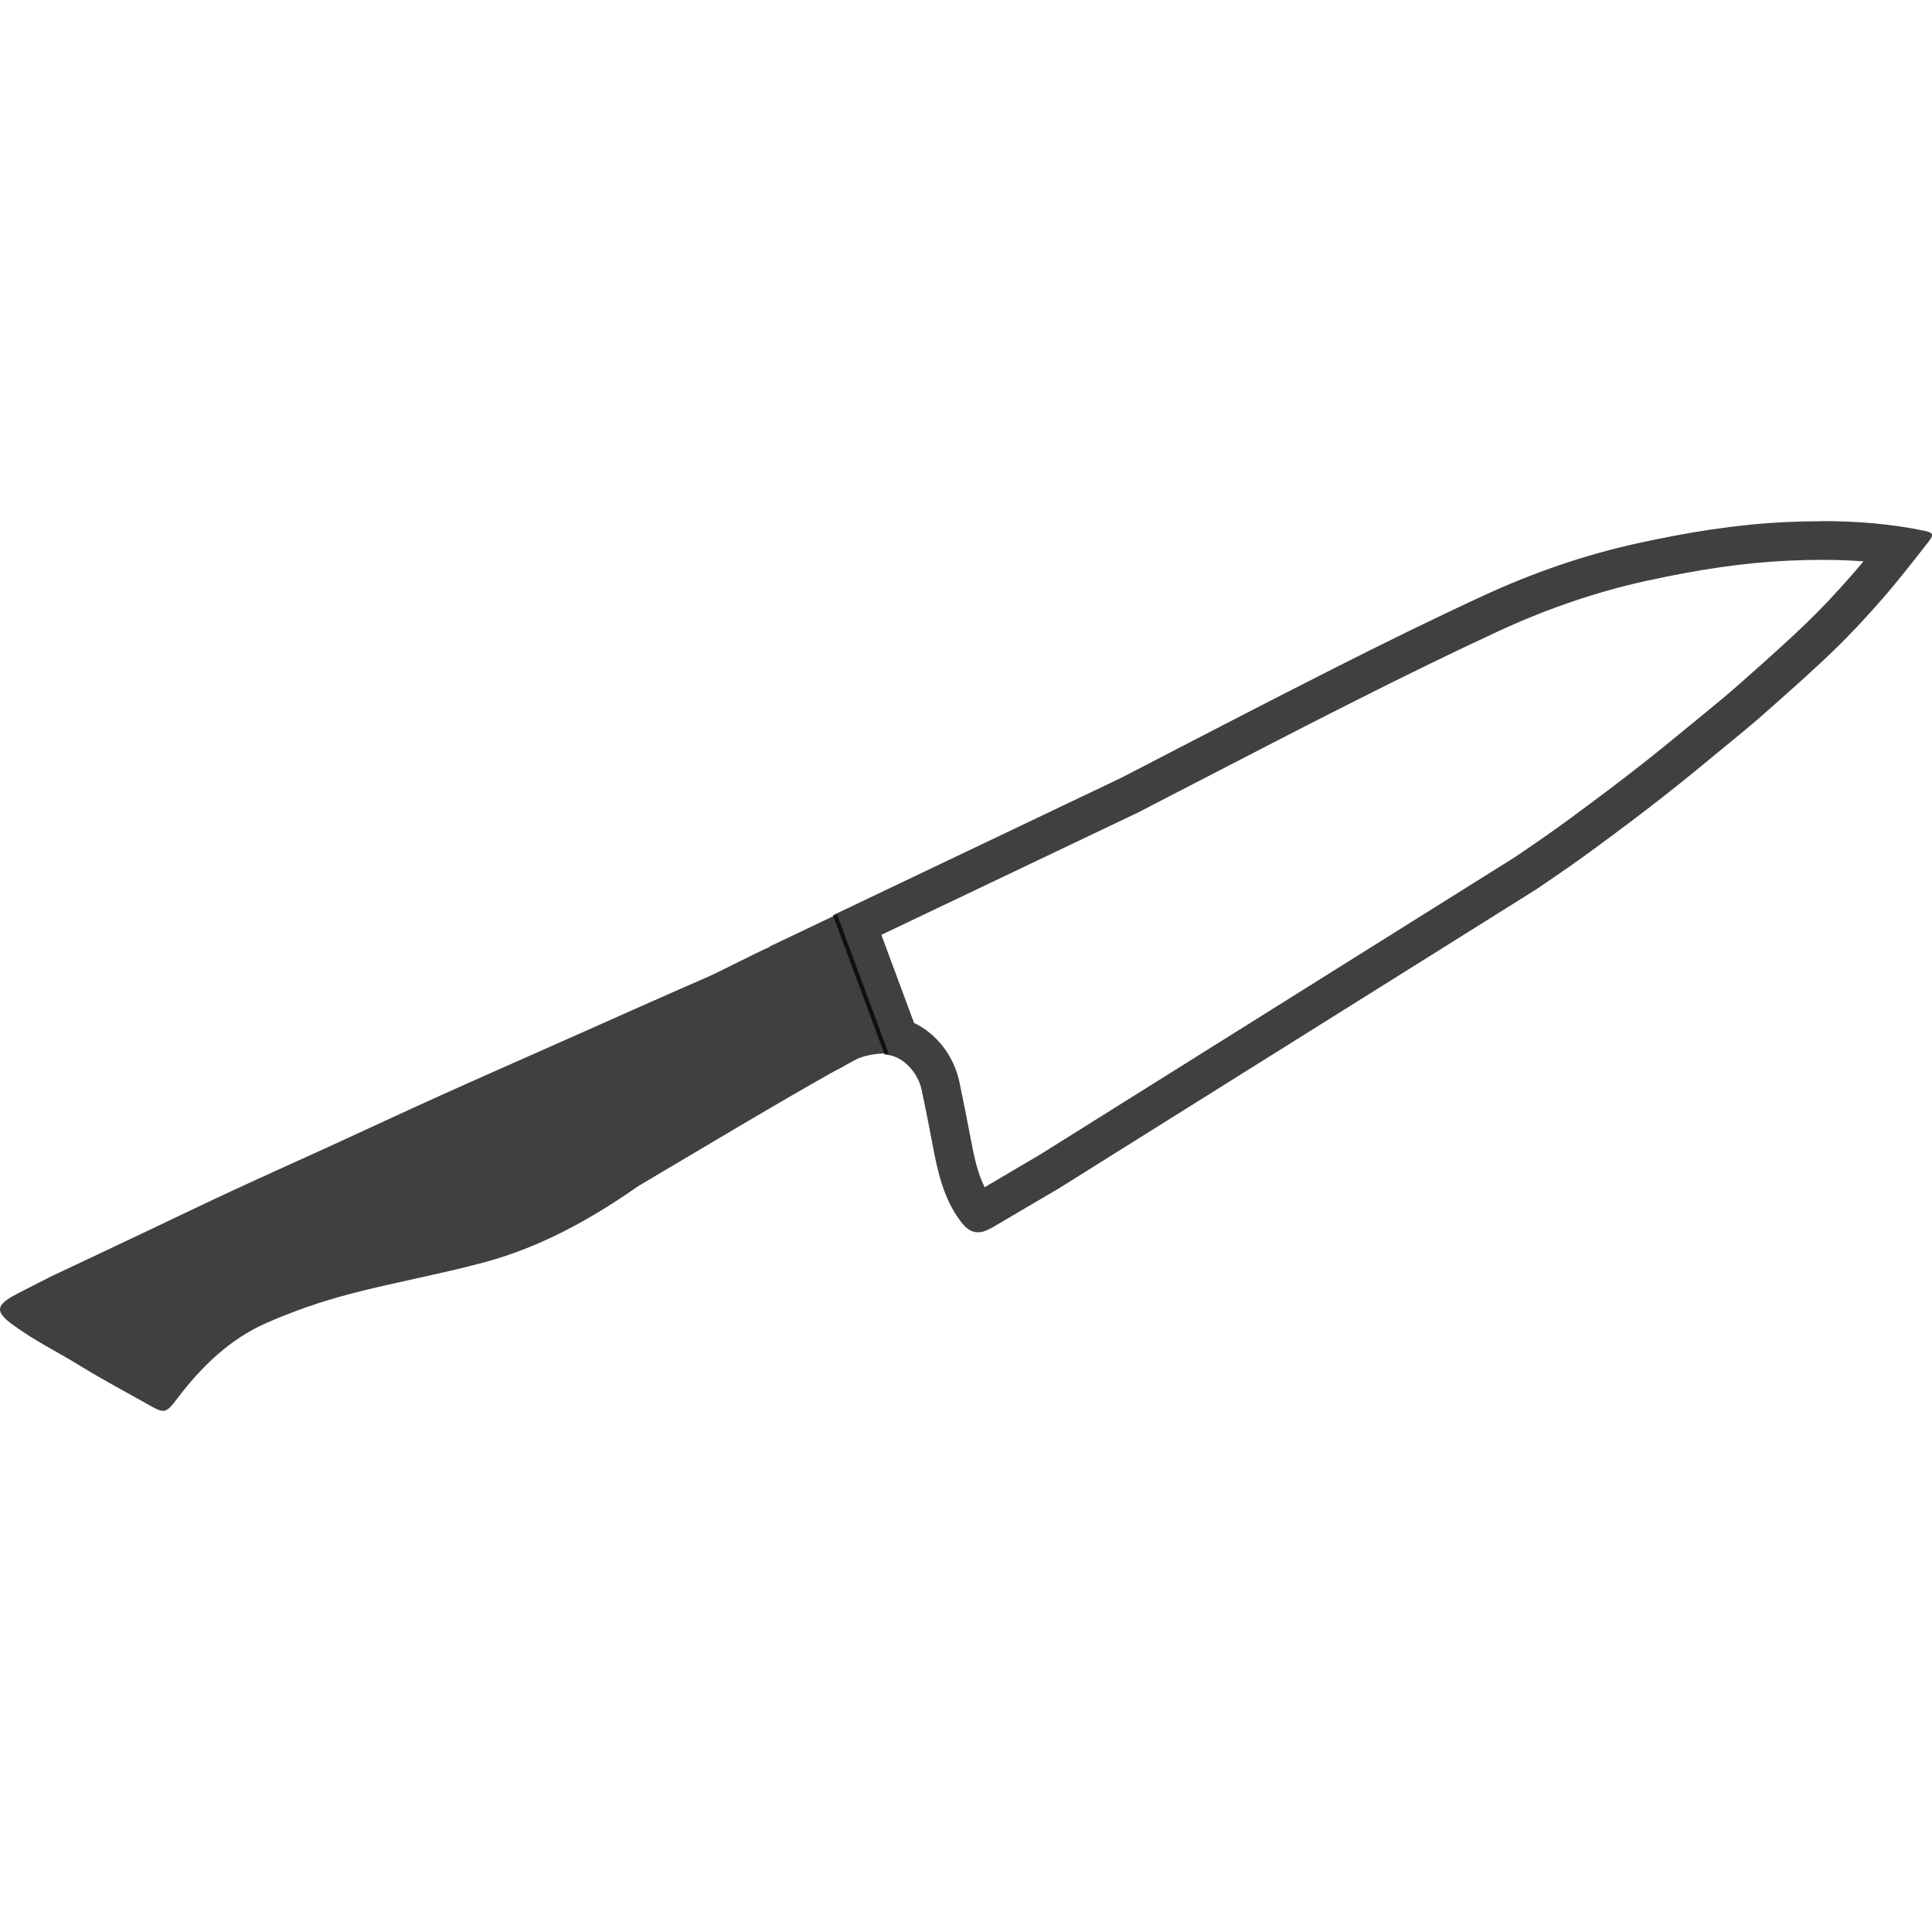
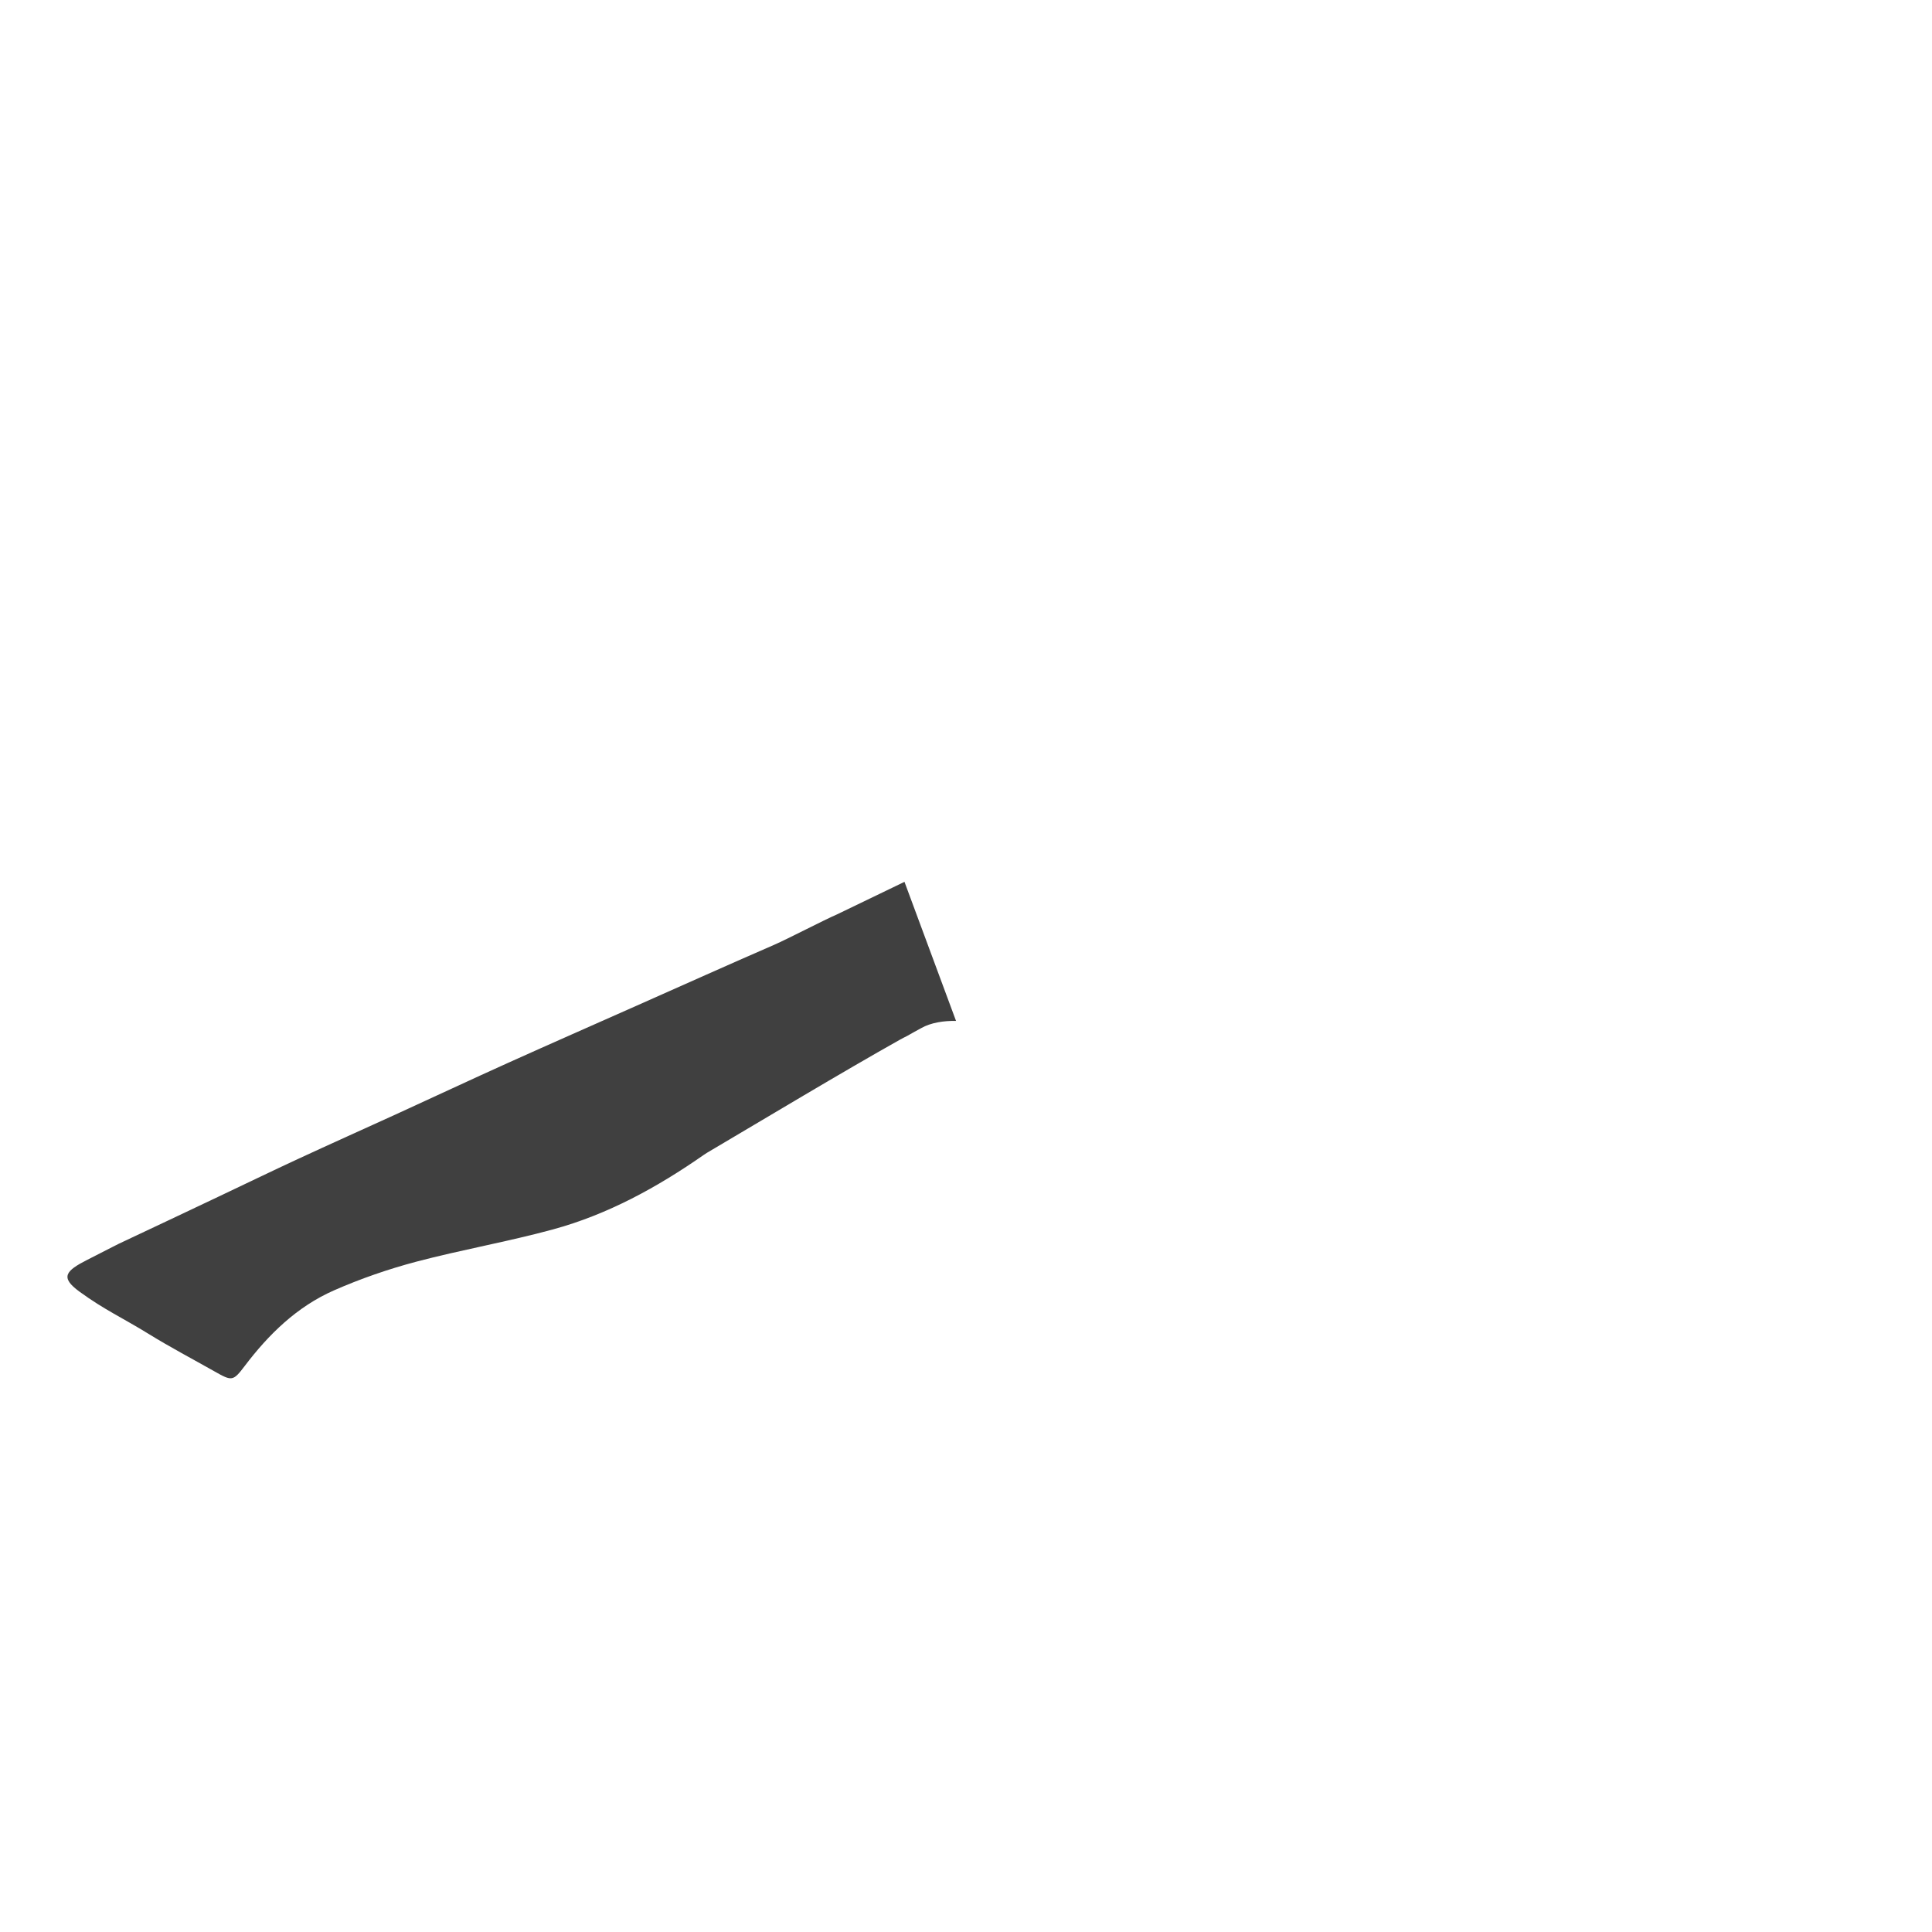
<svg xmlns="http://www.w3.org/2000/svg" viewBox="0 0 32 32" version="1.1" id="Layer_1">
-   <path opacity=".75" d="M13.864,15.145l-1.12.534.003.005c-.219.094-.82.408-1.039.503-.762.331-1.52.672-2.28,1.009-.709.315-1.419.627-2.127.946-.624.281-1.243.572-1.865.856-.539.246-1.08.488-1.617.737-.443.205-.883.419-1.325.628-.546.259-1.093.518-1.64.775-.032.015-.101.051-.101.051,0,0-.021.012-.419.214-.367.186-.46.293-.133.531.415.302.712.432,1.149.702.355.219.726.414,1.09.62.283.16.303.163.494-.089.4-.529.869-.986,1.48-1.255.439-.193.898-.352,1.362-.475.75-.198,1.517-.331,2.266-.535.91-.248,1.73-.699,2.503-1.238.015-.011.03-.021.046-.03.938-.554,2.249-1.342,3.199-1.875.039-.022.079-.042.119-.062.075-.045.154-.085.23-.128.163-.094.386-.125.579-.12l-.854-2.304Z" />
-   <path opacity=".75" d="M30.172,9.273c.241,0,.472.008.693.025-.059.07-.118.14-.177.208-.271.311-.524.579-.773.819-.326.314-.675.623-1.013.923l-.098.087c-.188.167-.383.326-.588.495l-.073.059-.156.128c-.268.221-.546.449-.822.664-.359.281-.729.56-1.1.832l-.028.021c-.299.219-.391.286-.942.661l-7.888,4.941c-.204.118-.406.238-.609.358-.096.057-.192.114-.289.17-.116-.23-.175-.503-.231-.803-.059-.312-.121-.624-.186-.935-.094-.444-.383-.806-.752-.983l-.542-1.459,4.251-2.026.895-.463c.858-.444,1.744-.903,2.619-1.345.958-.484,1.746-.867,2.479-1.206.796-.367,1.609-.643,2.414-.82.899-.197,1.647-.305,2.354-.337.197-.009.381-.014.56-.014l.002-0ZM30.172,8.633c-.196,0-.393.005-.59.014-.831.039-1.649.173-2.461.352-.88.193-1.728.487-2.545.864-.841.388-1.673.798-2.5,1.216-1.177.595-2.347,1.206-3.519,1.811l-4.761,2.269.857,2.309c.29.008.549.283.614.59s.125.614.183.921c.082.436.179.864.447,1.232.097.134.189.2.299.2.072,0,.151-.028.246-.083.366-.214.73-.432,1.097-.645l7.907-4.953c.587-.399.671-.461.999-.701.376-.275.749-.557,1.116-.844.334-.261.661-.532.989-.802.229-.188.458-.374.679-.57.381-.338.764-.674,1.13-1.027.284-.273.553-.563.812-.86.269-.308.52-.631.772-.954.096-.123.075-.151-.076-.182-.56-.116-1.126-.159-1.695-.159h0l0.0.002Z" />
+   <path opacity=".75" d="M13.864,15.145c-.219.094-.82.408-1.039.503-.762.331-1.52.672-2.28,1.009-.709.315-1.419.627-2.127.946-.624.281-1.243.572-1.865.856-.539.246-1.08.488-1.617.737-.443.205-.883.419-1.325.628-.546.259-1.093.518-1.64.775-.032.015-.101.051-.101.051,0,0-.021.012-.419.214-.367.186-.46.293-.133.531.415.302.712.432,1.149.702.355.219.726.414,1.09.62.283.16.303.163.494-.089.4-.529.869-.986,1.48-1.255.439-.193.898-.352,1.362-.475.75-.198,1.517-.331,2.266-.535.91-.248,1.73-.699,2.503-1.238.015-.011.03-.021.046-.03.938-.554,2.249-1.342,3.199-1.875.039-.022.079-.042.119-.062.075-.045.154-.085.23-.128.163-.094.386-.125.579-.12l-.854-2.304Z" />
</svg>